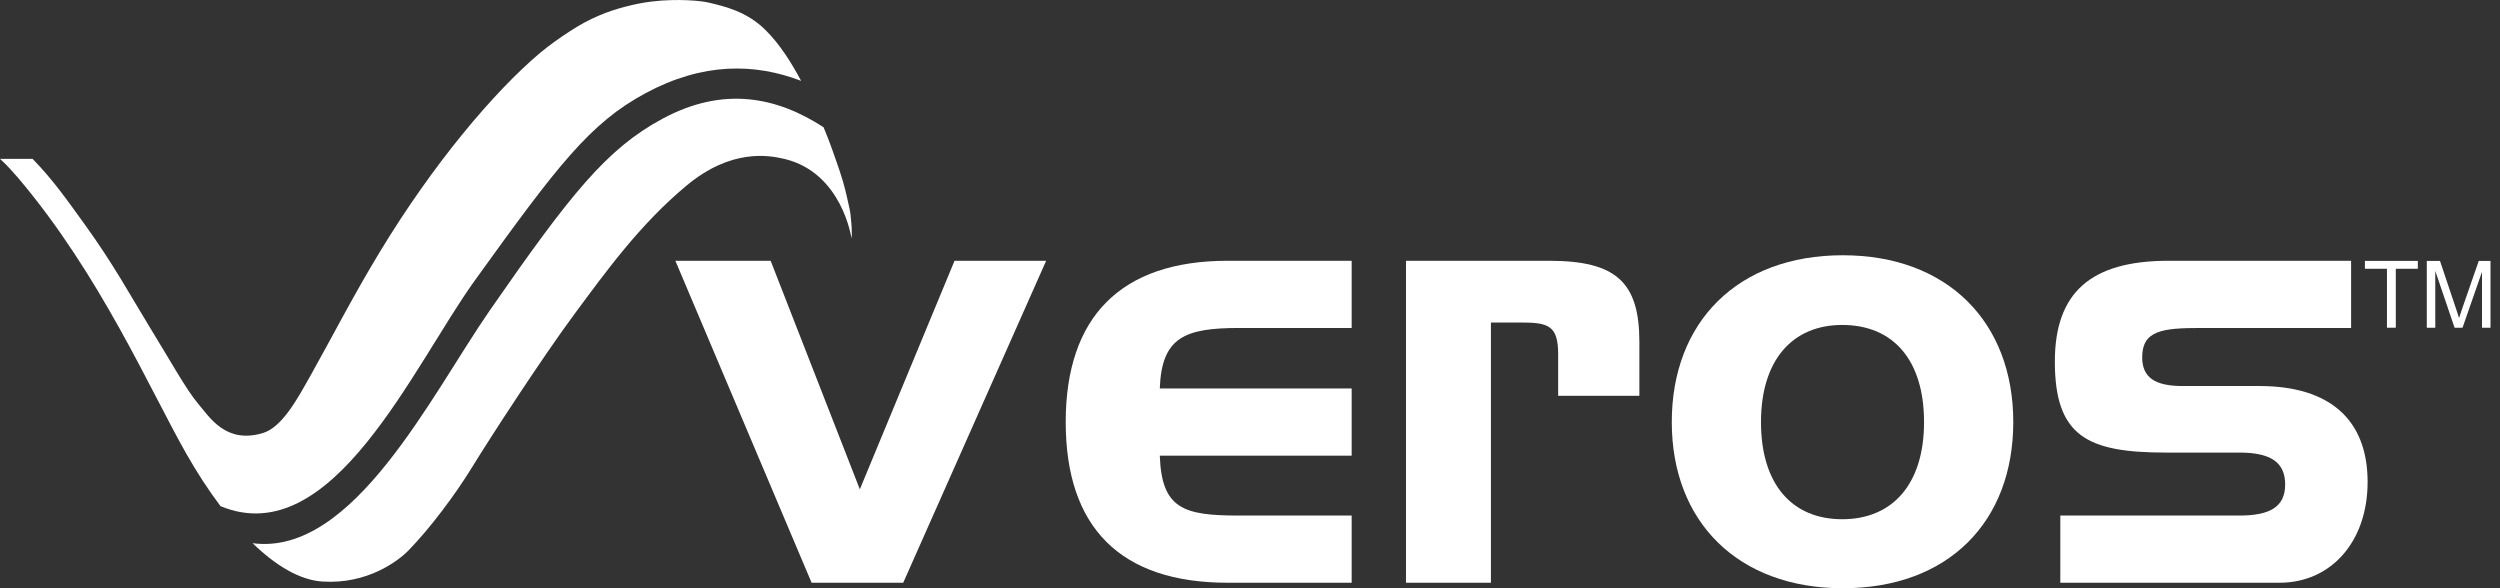
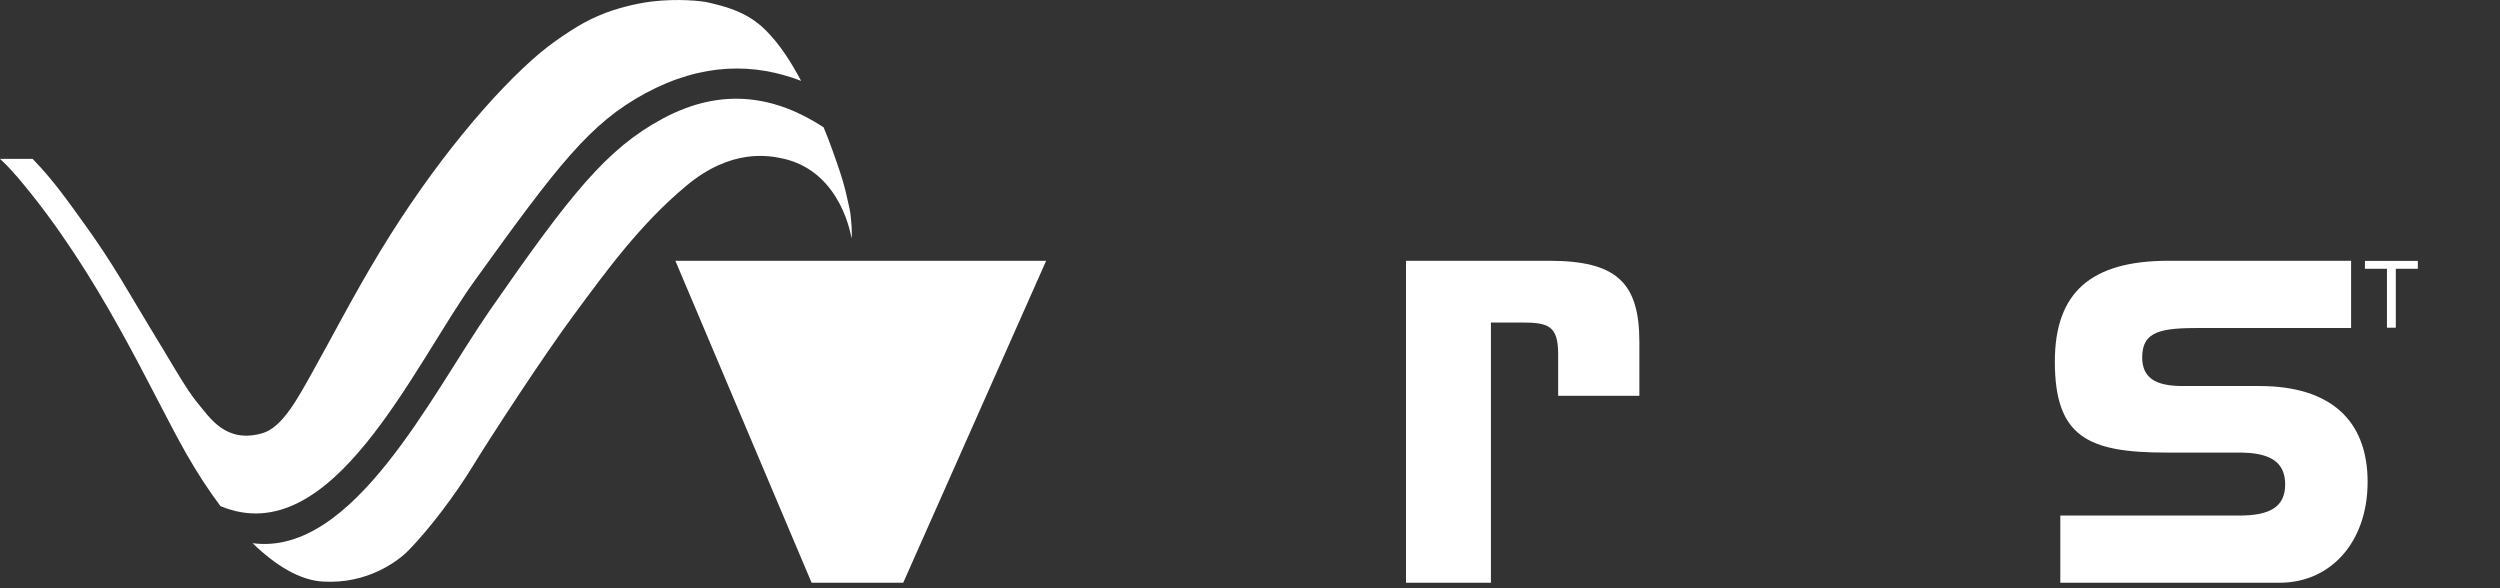
<svg xmlns="http://www.w3.org/2000/svg" width="136" height="32" viewBox="0 0 136 32" fill="none">
  <rect x="0" y="0" width="136" height="32" fill="#333333" stroke="none" />
  <path d="M25.84 15.244C30.338 8.998 32.084 6.702 35.119 5.068C38.242 3.389 41.063 3.432 43.581 4.399C43.039 3.385 42.418 2.401 41.65 1.64C40.624 0.621 39.433 0.349 38.503 0.13C38.171 0.055 36.899 -0.092 35.448 0.084C34.986 0.14 34.528 0.232 34.074 0.349C33.568 0.478 33.067 0.637 32.584 0.847C32.037 1.077 31.513 1.366 31.007 1.697C30.459 2.053 29.907 2.439 29.399 2.862C26.886 4.975 23.57 8.908 20.683 13.67C19.223 16.072 18.028 18.41 16.909 20.401C16.187 21.682 15.356 23.246 14.287 23.562C12.277 24.157 11.401 22.692 10.787 21.972C10.13 21.199 9.304 19.681 8.102 17.727C7.121 16.125 6.171 14.363 4.583 12.172C3.722 10.987 2.929 9.828 1.774 8.643H0C0.398 8.995 0.701 9.36 0.983 9.673C0.983 9.673 0.983 9.673 0.983 9.674C5.45 14.943 8.156 21.2 10.131 24.674C10.718 25.708 11.345 26.671 11.995 27.534C18.074 30.058 22.456 19.939 25.84 15.244Z" fill="white" />
  <path d="M36.041 6.458C33.007 8.091 31.04 10.548 26.654 16.872C23.464 21.472 19.214 30.277 13.742 29.55C15.011 30.781 16.308 31.552 17.531 31.635C19.977 31.798 21.663 30.52 22.233 29.932C23.376 28.757 24.747 26.945 25.711 25.37C26.674 23.794 29.536 19.401 31.214 17.135C32.934 14.811 34.794 12.221 37.34 10.102C39.769 8.078 41.804 8.441 42.671 8.644C45.819 9.396 46.32 12.963 46.32 12.963C46.32 12.963 46.381 12.739 46.285 11.846C46.273 11.739 46.266 11.583 46.218 11.368C46.04 10.562 45.946 10.099 45.685 9.323C45.459 8.652 45.115 7.654 44.802 6.923C42.257 5.268 39.356 4.673 36.041 6.458Z" fill="white" />
-   <path d="M41.923 14.186L46.775 26.618L51.927 14.186H56.911L49.135 31.701H44.151L36.74 14.186H41.923Z" fill="white" />
-   <path d="M57.975 22.96C57.975 17.244 60.967 14.186 66.782 14.186H73.53V17.842H67.413C64.456 17.842 63.192 18.343 63.093 21.133H73.53V24.789H63.093C63.192 27.681 64.387 28.046 67.381 28.046H73.53V31.701H66.782C60.967 31.701 57.975 28.711 57.975 22.96Z" fill="white" />
+   <path d="M41.923 14.186L51.927 14.186H56.911L49.135 31.701H44.151L36.74 14.186H41.923Z" fill="white" />
  <path d="M84.263 14.186C87.92 14.186 89.182 15.35 89.182 18.607V21.531H84.764V19.271C84.764 17.709 84.23 17.544 82.736 17.544H81.106V31.701H76.486V14.186H84.263Z" fill="white" />
-   <path d="M100.216 28.246C102.943 28.246 104.668 26.352 104.668 22.96C104.668 19.57 102.976 17.677 100.216 17.677C97.524 17.677 95.798 19.57 95.798 22.96C95.798 26.352 97.489 28.246 100.216 28.246ZM100.249 32C94.533 32 90.945 28.377 90.945 22.96C90.945 17.508 94.533 13.886 100.249 13.886C105.933 13.886 109.522 17.508 109.522 22.96C109.522 28.377 106 32 100.249 32Z" fill="white" />
  <path d="M121.82 28.046C123.481 28.046 124.313 27.578 124.313 26.352C124.313 25.119 123.481 24.62 121.82 24.62H117.831C113.576 24.62 111.784 23.758 111.784 19.671C111.784 15.915 113.741 14.186 117.963 14.186H127.9V17.842H119.725C117.631 17.842 116.535 17.976 116.535 19.438C116.535 20.536 117.233 21 118.728 21H122.916C126.77 21 128.798 22.861 128.798 26.217C128.798 29.508 126.77 31.701 124.013 31.701H112.081V28.046H121.82Z" fill="white" />
  <path d="M129.85 17.827V14.621H128.651V14.193H131.53V14.621H130.332V17.827H129.85Z" fill="white" />
-   <path d="M132.018 17.827V14.193H132.735L133.598 16.764C133.678 17.005 133.734 17.183 133.774 17.3C133.813 17.17 133.879 16.975 133.966 16.72L134.845 14.193H135.483V17.827H135.021V14.788L133.962 17.827H133.528L132.479 14.737V17.827H132.018Z" fill="white" />
</svg>